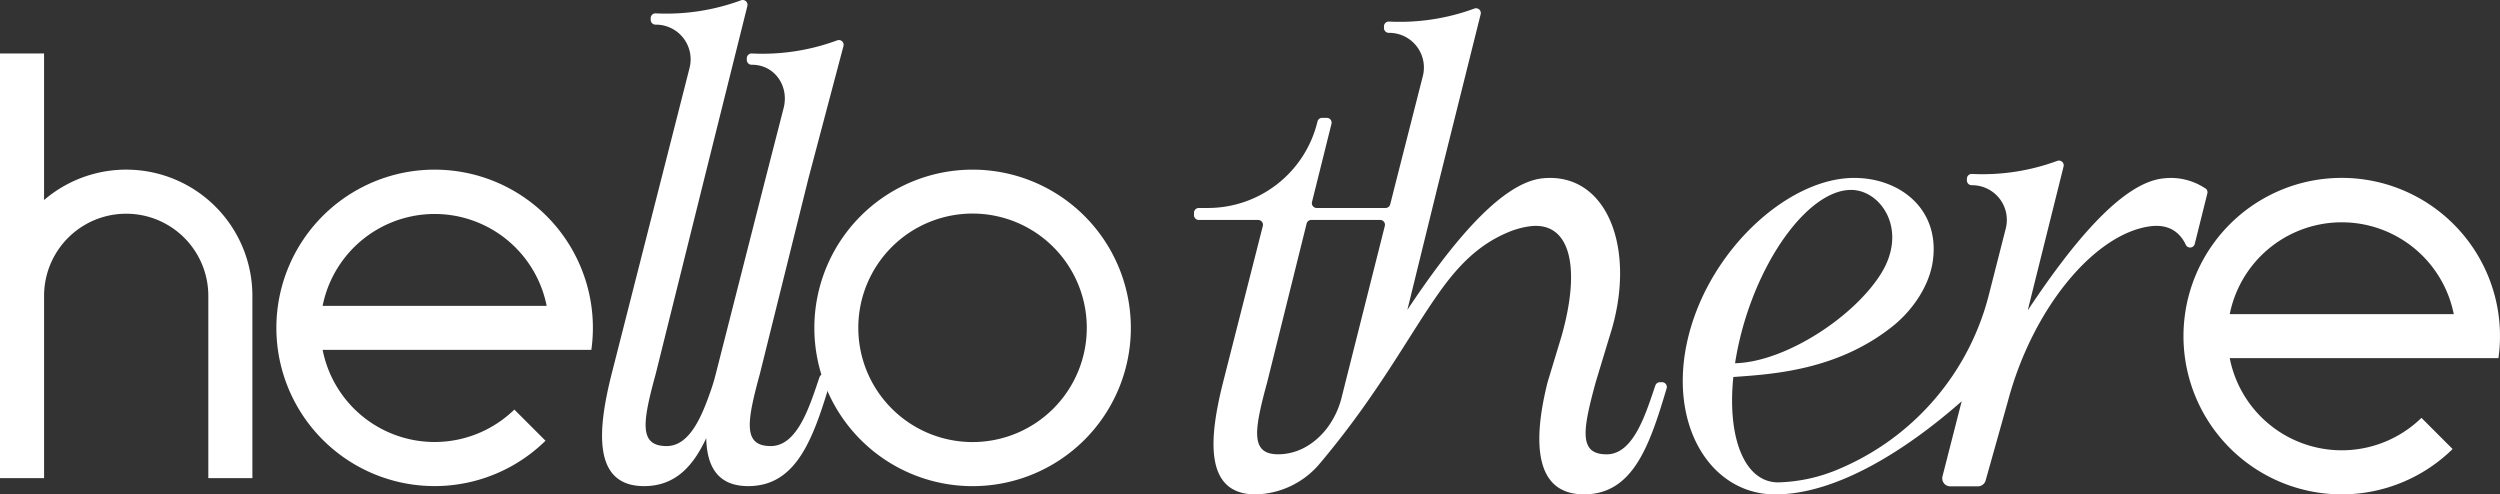
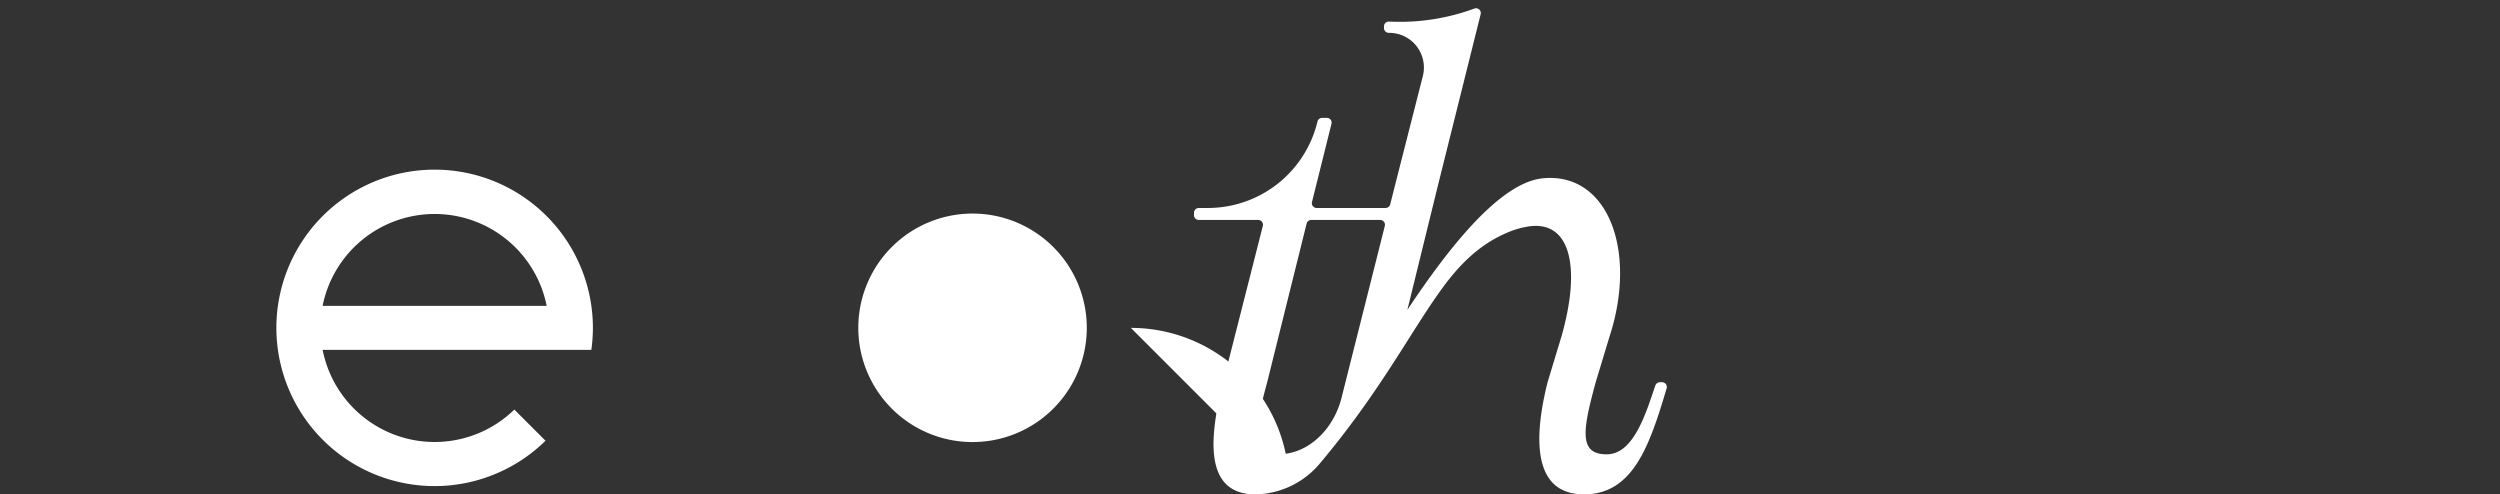
<svg xmlns="http://www.w3.org/2000/svg" width="576.467" height="114" viewBox="0 0 576.467 114">
  <rect x="0" y="0" width="576.467" height="114" fill="#333333" stroke="none" />
  <g id="HTC_Logo_2022_full-black" data-name="HTC_Logo_2022 full-black" transform="translate(-216.74 -353.002)">
    <path id="Path_106" data-name="Path 106" d="M1160.789,445.016a1.109,1.109,0,0,1,1.06,1.429c-3.935,13.244-7.771,24.436-19.046,24.436-12.269,0-11.413-13.856-8.4-25.865l3.194-10.537c4.61-16.164,1.976-26.672-7.392-25.4a19.54,19.54,0,0,0-5.008,1.413c-6.823,2.858-11.525,7.84-15.7,13.708-7.086,9.944-14.139,23.593-27.66,39.616a19.819,19.819,0,0,1-14.788,7.07c-12.269,0-10.491-13.856-7.471-25.865l9.161-36.03a1.11,1.11,0,0,0-1.073-1.383H1053.98a1.106,1.106,0,0,1-1.11-1.106v-.55a1.106,1.106,0,0,1,1.11-1.106h2.088a25.986,25.986,0,0,0,25.18-19.565l.1-.386a1.11,1.11,0,0,1,1.073-.833h1.07a1.109,1.109,0,0,1,1.077,1.376l-4.491,18.031a1.11,1.11,0,0,0,1.077,1.376h15.885a1.11,1.11,0,0,0,1.077-.84l1.067-4.241,6.447-25.312a7.995,7.995,0,0,0-7.817-9.99,1.109,1.109,0,0,1-1.139-1.1v-.4a1.106,1.106,0,0,1,1.176-1.1,49.778,49.778,0,0,0,19.671-3,1.1,1.1,0,0,1,1.445,1.317l-9.879,39.593-7.02,28.568c9.381-14.106,21.268-29.359,31.239-30.34,14.979-1.472,21.848,16.629,15.381,36.488l-3.191,10.537c-3.02,11.084-3.951,16.625,2.526,16.625,6.224,0,9.022-9.411,11.232-15.881a1.106,1.106,0,0,1,1.047-.744Zm-73.835,3.336,9.915-39.369a1.11,1.11,0,0,0-1.077-1.38h-15.878a1.113,1.113,0,0,0-1.077.84l-9.088,36.573c-3.016,11.084-3.951,16.625,2.526,16.625,3.862,0,7.9-1.785,11.123-5.835a19.632,19.632,0,0,0,3.56-7.455Z" transform="translate(-560.808 -3.886)" fill="#fff" />
-     <path id="Path_107" data-name="Path 107" d="M1515.661,471.851a1.1,1.1,0,0,1,.425,1.169l-2.9,11.63a1.1,1.1,0,0,1-2.071.2c-1.518-3.214-4.281-4.784-8.232-4.251-12.816,1.725-27.146,18.914-32.849,40.561l-5.074,18.051a1.847,1.847,0,0,1-1.778,1.347H1456.8a1.847,1.847,0,0,1-1.788-2.3l4.426-17.31c-12.262,10.817-28.549,21.472-43,21.472-15.048,0-25.026-16.339-20-36.491s23.149-36.488,38.2-36.488c10.751,0,20.01,7.409,18.091,19.516-.859,5.427-4.557,10.968-9.174,14.663-12.763,10.208-27.712,11.084-36.771,11.726-1.432,14.037,2.569,24.3,10.349,24.3a38.118,38.118,0,0,0,14.488-3.293,59.456,59.456,0,0,0,34.176-40.314l3.81-14.943a8,8,0,0,0-7.83-9.971,1.106,1.106,0,0,1-1.136-1.1v-.4a1.106,1.106,0,0,1,1.172-1.1,49.72,49.72,0,0,0,19.674-3.016,1.1,1.1,0,0,1,1.442,1.317l-8.232,33.037c0-.02.026-.036.036-.053v.082h0c9.381-14.106,21.268-29.359,31.239-30.34a14.227,14.227,0,0,1,9.684,2.335Zm-107.214,34.067c-.537,2.147-.952,4.241-1.264,6.256,11.426-.267,27.2-10.468,33.557-20.5,6.5-10.247.036-19.467-6.8-19.467-9.441,0-20.853,15.1-25.5,33.718Z" transform="translate(-790.362 -75.414)" fill="#fff" />
-     <path id="Path_108" data-name="Path 108" d="M1782.266,477.57a36.488,36.488,0,0,1,36.488,36.488,36.967,36.967,0,0,1-.359,5.081h-61.961a26.323,26.323,0,0,0,44.206,13.767l7.185,7.185a36.488,36.488,0,1,1-25.559-62.521Zm25.832,31.423a26.343,26.343,0,0,0-51.664,0Z" transform="translate(-1025.547 -83.55)" fill="#fff" />
-     <path id="Path_109" data-name="Path 109" d="M274.937,446.329v42.03H264.776v-42.03a18.935,18.935,0,1,0-37.871,0l0,42.03H216.74V390.44H226.9v33.8a29.092,29.092,0,0,1,48.036,22.085Z" transform="translate(0 -25.11)" fill="#fff" />
    <path id="Path_110" data-name="Path 110" d="M446.772,471.8a36.488,36.488,0,0,1,36.488,36.488,36.9,36.9,0,0,1-.359,5.068H420.939a26.323,26.323,0,0,0,44.206,13.767l7.185,7.185A36.484,36.484,0,1,1,446.772,471.8ZM472.6,503.207a26.342,26.342,0,0,0-51.664,0Z" transform="translate(-129.805 -79.68)" fill="#fff" />
-     <path id="Path_111" data-name="Path 111" d="M685.977,393.967,674.728,439.23c-3.016,11.084-3.951,16.629,2.526,16.629,6.224,0,9.022-9.414,11.232-15.885a1.106,1.106,0,0,1,1.05-.744h.491a1.11,1.11,0,0,1,1.06,1.426c-3.951,13.244-7.771,24.439-19.046,24.439-7.172,0-9.549-4.738-9.671-11.07-3.082,6.612-7.244,11.07-14.347,11.07-12.269,0-10.491-13.856-7.471-25.865l11.525-45.263,6.447-25.312a8,8,0,0,0-7.83-9.971,1.106,1.106,0,0,1-1.136-1.1v-.4a1.106,1.106,0,0,1,1.172-1.1,49.721,49.721,0,0,0,19.675-3.016,1.106,1.106,0,0,1,1.446,1.317l-9.878,39.593L650.714,439.23c-3.019,11.084-3.951,16.629,2.522,16.629,5.459,0,8.285-7.244,10.389-13.4.362-1.057.659-2.134.939-3.217h0l11.525-45.263,4.129-16.076c1.317-5.176-2.223-10.043-7.359-9.967a1.113,1.113,0,0,1-1.139-1.1v-.4a1.11,1.11,0,0,1,1.176-1.1,49.763,49.763,0,0,0,19.668-3.029,1.1,1.1,0,0,1,1.446,1.317Z" transform="translate(-282.778 0)" fill="#fff" />
-     <path id="Path_112" data-name="Path 112" d="M859.992,508.288A36.491,36.491,0,1,1,823.5,471.8a36.492,36.492,0,0,1,36.489,36.488Zm-10.162,0A26.343,26.343,0,1,0,823.5,534.614,26.342,26.342,0,0,0,849.83,508.288Z" transform="translate(-382.491 -79.68)" fill="#fff" />
+     <path id="Path_112" data-name="Path 112" d="M859.992,508.288a36.492,36.492,0,0,1,36.489,36.488Zm-10.162,0A26.343,26.343,0,1,0,823.5,534.614,26.342,26.342,0,0,0,849.83,508.288Z" transform="translate(-382.491 -79.68)" fill="#fff" />
  </g>
</svg>